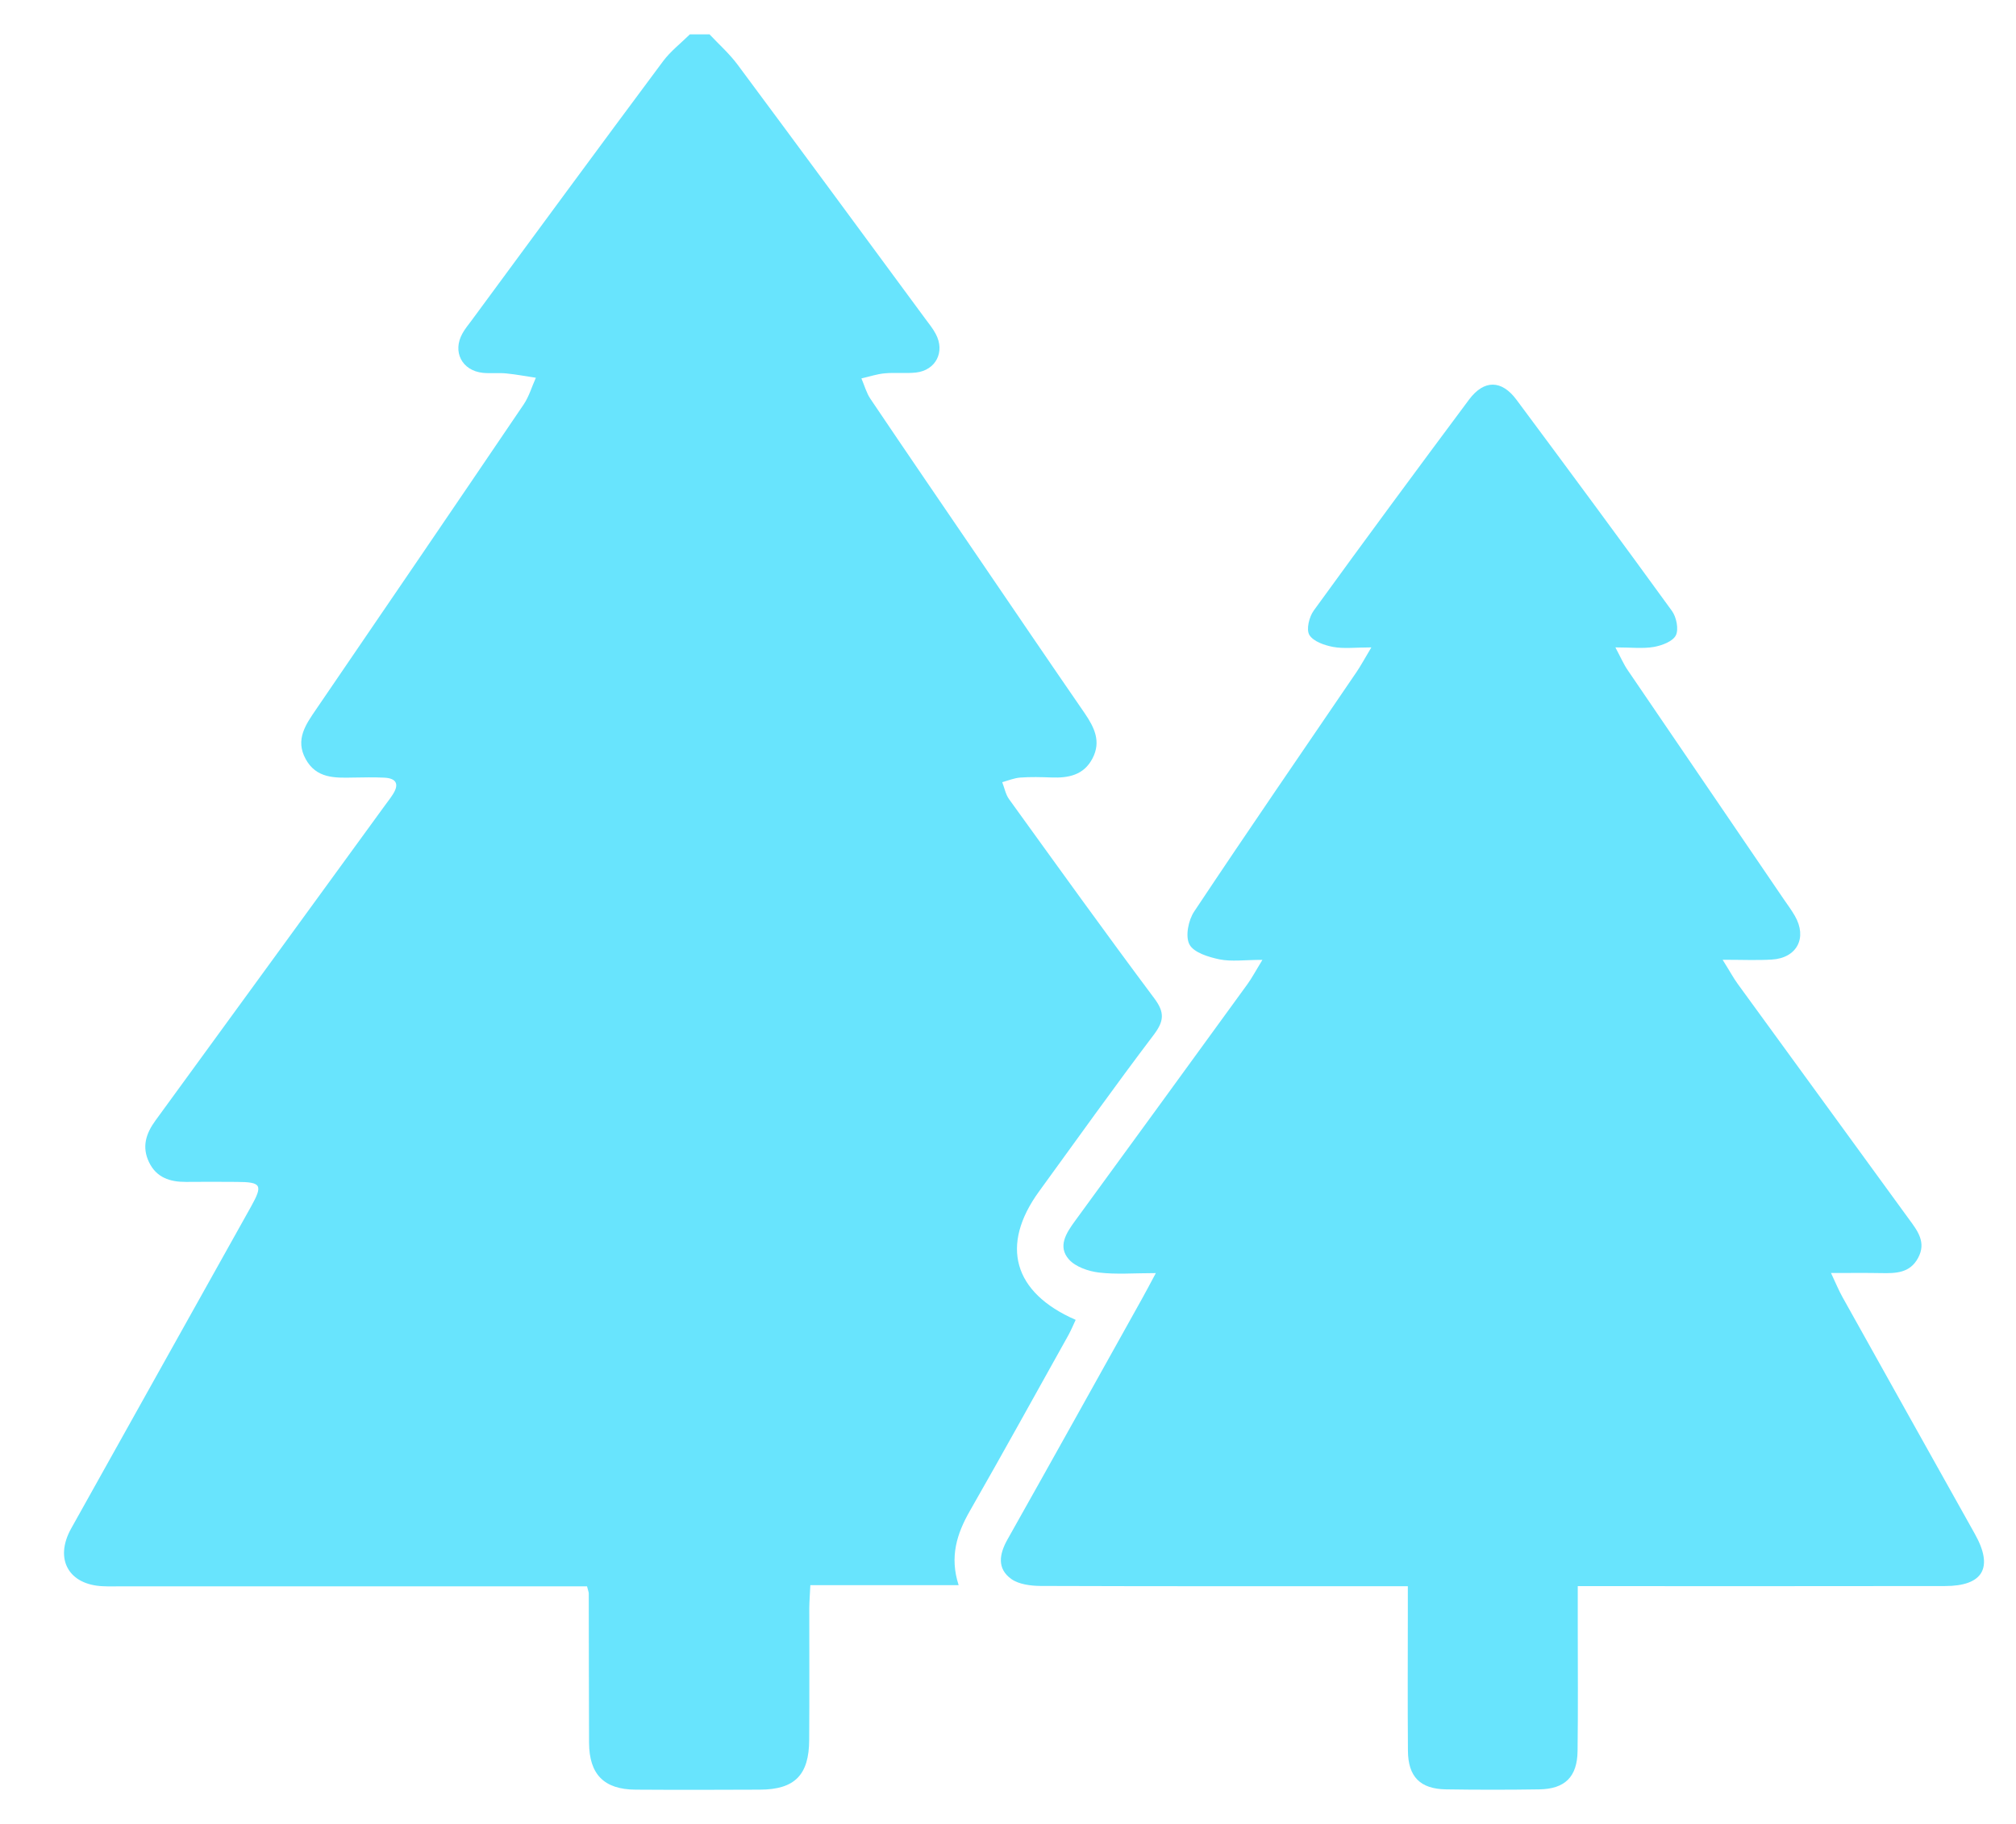
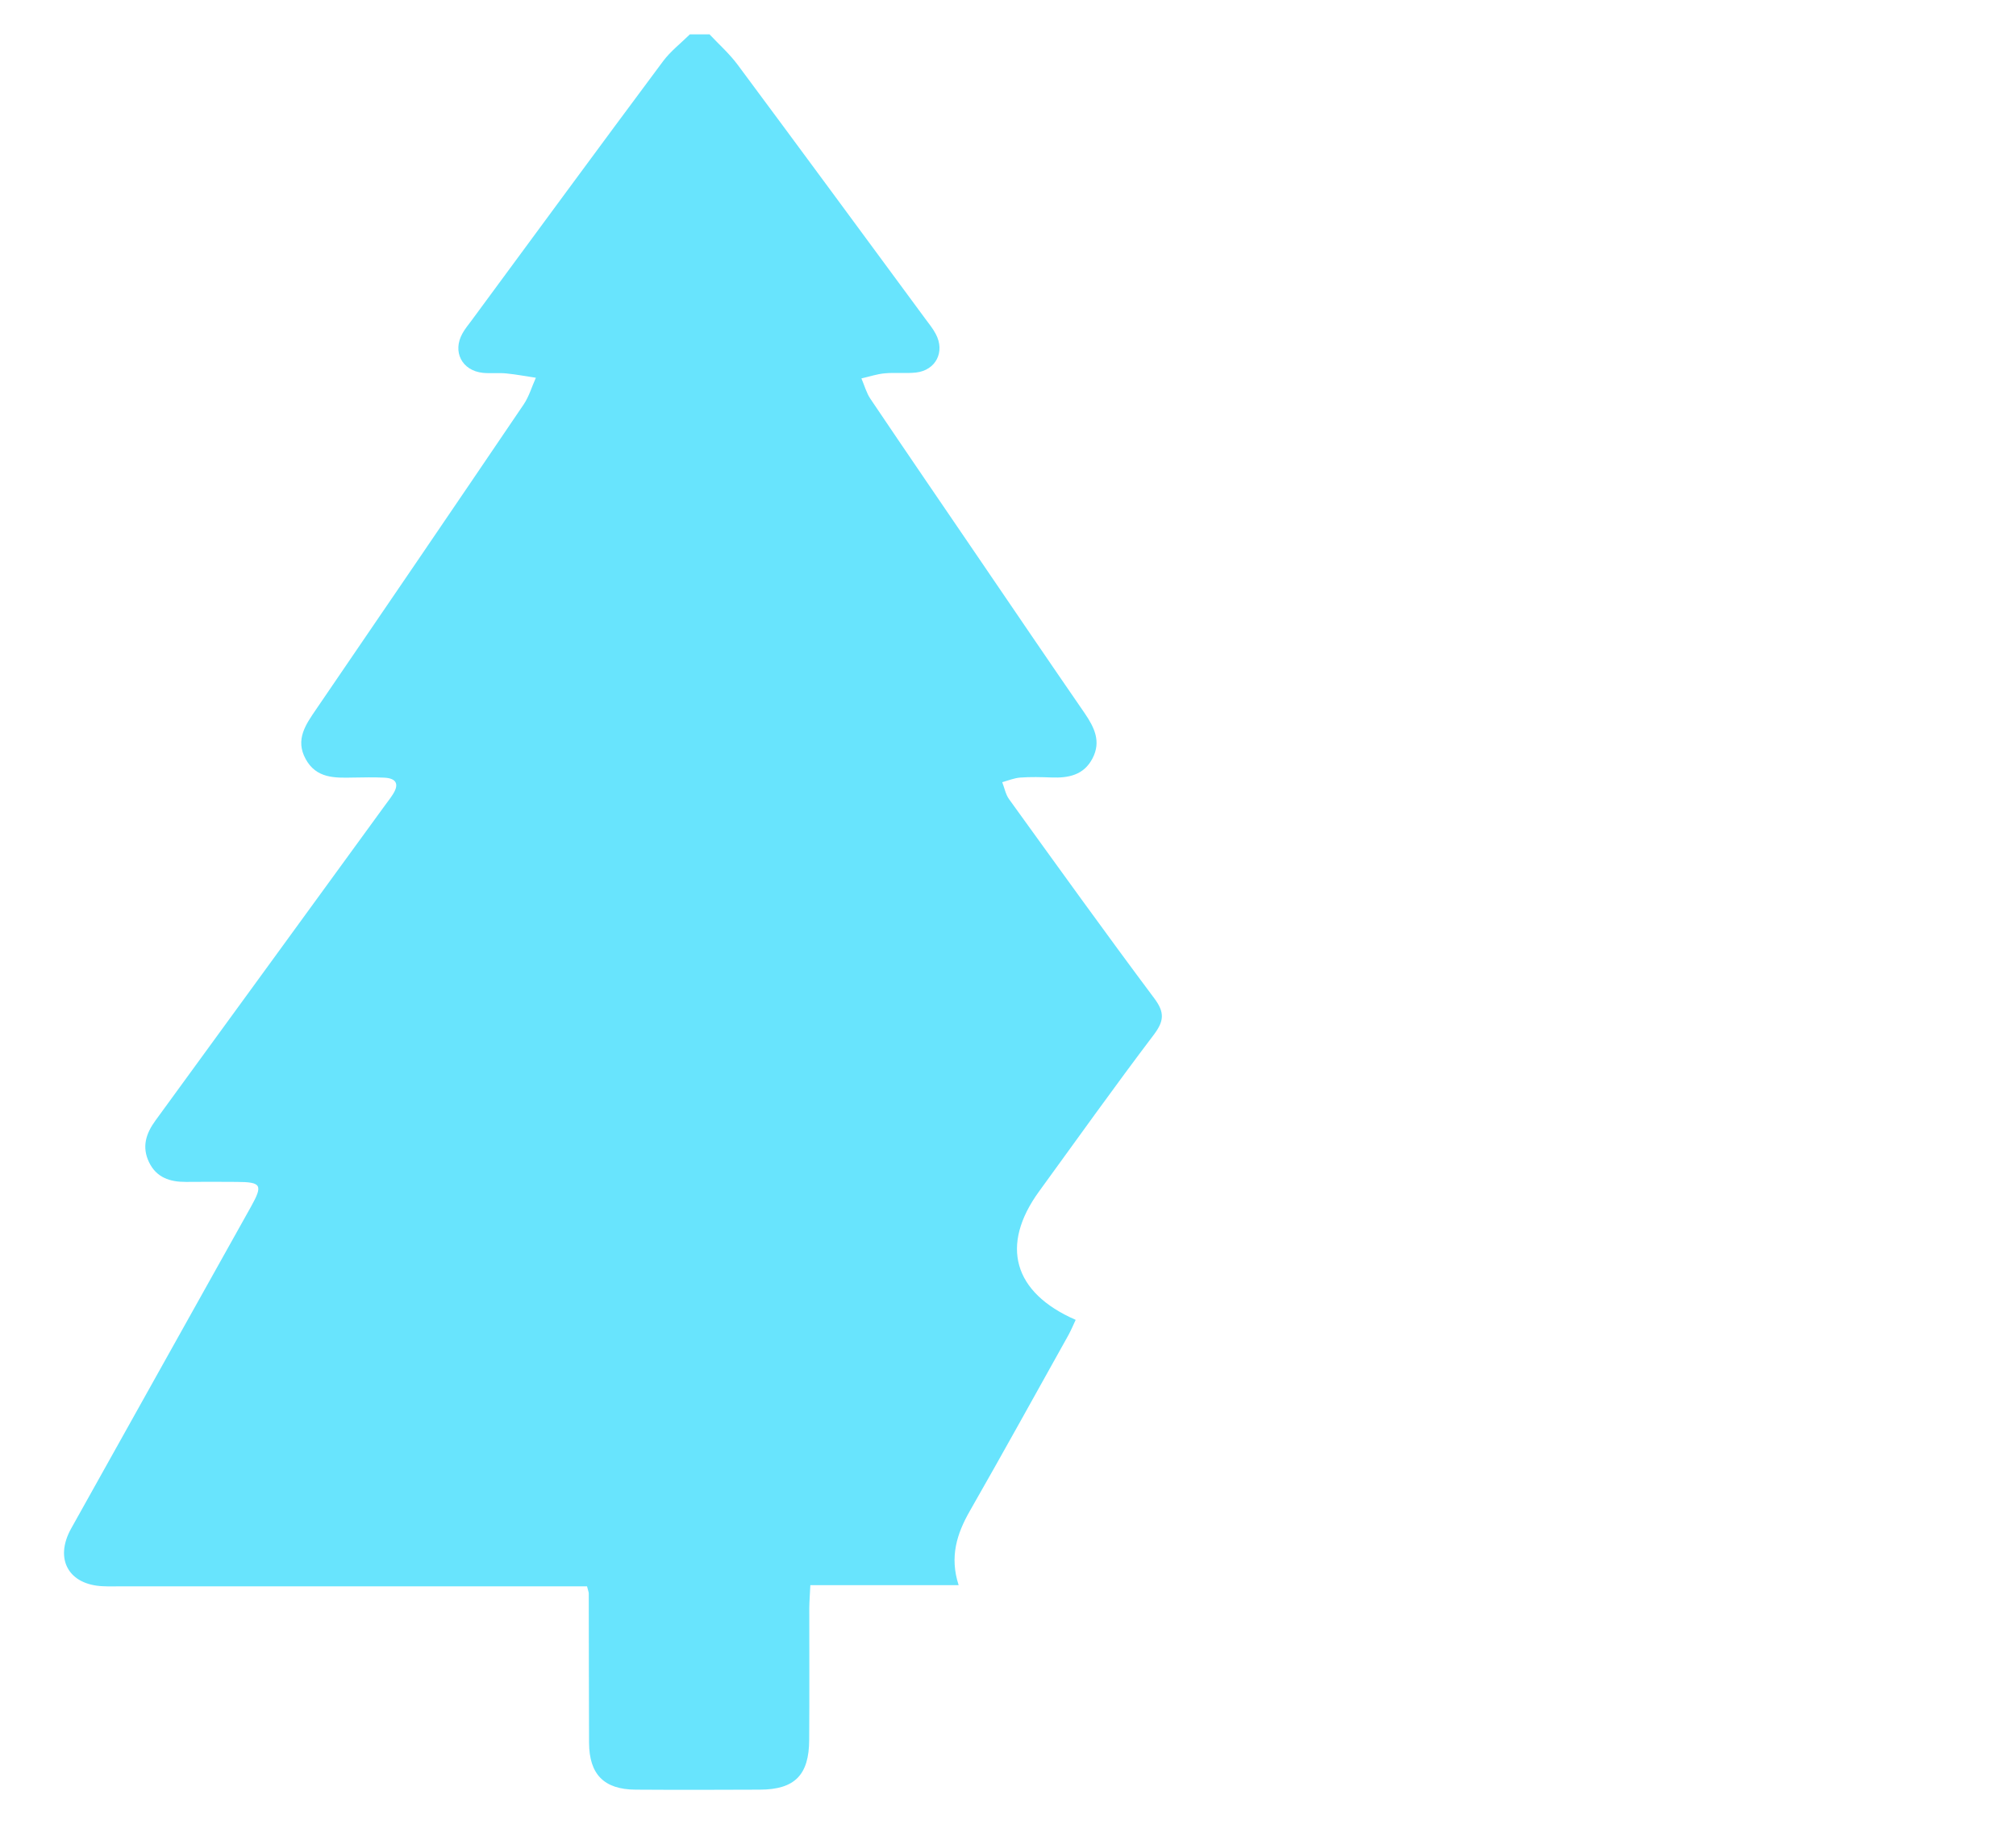
<svg xmlns="http://www.w3.org/2000/svg" width="21" height="19" viewBox="0 0 21 19" fill="none">
  <g clip-path="url(#clip0_63_1468)">
    <path d="M7.389 0.356C7.489 0.462 7.599 0.56 7.685 0.676C8.337 1.553 8.984 2.433 9.632 3.312C9.672 3.367 9.716 3.419 9.747 3.478C9.847 3.664 9.749 3.858 9.54 3.881C9.434 3.892 9.324 3.879 9.217 3.889C9.135 3.896 9.054 3.924 8.973 3.942C9.004 4.013 9.024 4.091 9.067 4.155C9.44 4.709 9.817 5.259 10.193 5.811C10.561 6.351 10.928 6.892 11.299 7.43C11.399 7.577 11.472 7.723 11.381 7.899C11.29 8.075 11.13 8.106 10.951 8.099C10.844 8.095 10.735 8.092 10.628 8.1C10.564 8.105 10.502 8.131 10.44 8.148C10.463 8.207 10.475 8.275 10.511 8.325C11.012 9.019 11.512 9.715 12.024 10.4C12.134 10.547 12.126 10.637 12.018 10.78C11.611 11.317 11.22 11.866 10.823 12.412C10.417 12.971 10.553 13.465 11.205 13.749C11.18 13.802 11.158 13.855 11.131 13.905C10.789 14.517 10.451 15.131 10.103 15.739C9.967 15.977 9.89 16.217 9.986 16.513H8.441C8.437 16.606 8.431 16.677 8.43 16.748C8.43 17.206 8.432 17.665 8.429 18.123C8.428 18.491 8.278 18.642 7.915 18.643C7.483 18.645 7.052 18.646 6.62 18.643C6.292 18.641 6.138 18.484 6.136 18.156C6.134 17.637 6.134 17.118 6.133 16.599C6.133 16.586 6.127 16.573 6.115 16.525H5.893C4.348 16.525 2.803 16.525 1.258 16.525C1.197 16.525 1.136 16.527 1.076 16.524C0.715 16.511 0.564 16.241 0.741 15.923C1.364 14.806 1.99 13.689 2.614 12.571C2.741 12.343 2.724 12.313 2.463 12.312C2.287 12.311 2.112 12.31 1.937 12.312C1.77 12.313 1.629 12.267 1.552 12.106C1.476 11.947 1.52 11.809 1.619 11.673C2.417 10.579 3.214 9.483 4.012 8.387C4.04 8.349 4.069 8.312 4.094 8.272C4.163 8.163 4.123 8.107 4.003 8.101C3.895 8.096 3.787 8.098 3.679 8.1C3.487 8.104 3.295 8.11 3.184 7.907C3.073 7.704 3.184 7.549 3.293 7.389C4.015 6.332 4.737 5.273 5.455 4.213C5.511 4.13 5.54 4.028 5.582 3.935C5.479 3.92 5.377 3.9 5.273 3.89C5.193 3.882 5.111 3.892 5.03 3.884C4.811 3.861 4.71 3.663 4.818 3.472C4.844 3.425 4.879 3.383 4.911 3.34C5.575 2.439 6.237 1.537 6.906 0.639C6.984 0.534 7.092 0.451 7.186 0.358C7.253 0.358 7.321 0.358 7.388 0.358L7.389 0.356Z" fill="#68E4FD" />
-     <path d="M14.665 16.524C14.56 16.524 14.481 16.524 14.401 16.524C13.214 16.524 12.027 16.525 10.84 16.521C10.737 16.52 10.614 16.505 10.535 16.449C10.383 16.34 10.409 16.189 10.495 16.036C10.964 15.203 11.429 14.367 11.895 13.531C11.934 13.462 11.97 13.392 12.04 13.262C11.811 13.262 11.627 13.278 11.446 13.256C11.337 13.243 11.204 13.197 11.135 13.12C11.015 12.985 11.106 12.845 11.198 12.719C11.798 11.898 12.397 11.074 12.995 10.251C13.04 10.189 13.076 10.12 13.15 9.999C12.965 9.999 12.83 10.019 12.704 9.994C12.589 9.97 12.434 9.923 12.39 9.838C12.345 9.753 12.379 9.584 12.441 9.493C12.997 8.657 13.566 7.83 14.131 7C14.175 6.935 14.212 6.866 14.285 6.744C14.117 6.744 13.999 6.76 13.886 6.739C13.796 6.722 13.68 6.682 13.639 6.614C13.605 6.557 13.637 6.426 13.685 6.36C14.219 5.623 14.76 4.891 15.303 4.162C15.459 3.954 15.642 3.955 15.798 4.166C16.341 4.896 16.882 5.628 17.416 6.364C17.463 6.429 17.488 6.555 17.457 6.618C17.425 6.682 17.312 6.724 17.229 6.739C17.113 6.759 16.991 6.744 16.827 6.744C16.883 6.849 16.913 6.92 16.956 6.982C17.498 7.779 18.041 8.575 18.584 9.372C18.622 9.427 18.662 9.481 18.696 9.54C18.829 9.769 18.718 9.981 18.455 9.996C18.305 10.005 18.152 9.998 17.944 9.998C18.02 10.119 18.056 10.187 18.101 10.249C18.696 11.066 19.291 11.884 19.886 12.701C19.975 12.822 20.068 12.942 19.98 13.104C19.895 13.263 19.747 13.265 19.595 13.262C19.436 13.259 19.277 13.261 19.073 13.261C19.126 13.374 19.155 13.445 19.192 13.511C19.651 14.335 20.112 15.157 20.572 15.98C20.768 16.33 20.658 16.522 20.26 16.522C19.073 16.524 17.886 16.523 16.699 16.523C16.619 16.523 16.54 16.523 16.435 16.523C16.435 16.679 16.435 16.812 16.435 16.945C16.435 17.377 16.439 17.808 16.433 18.24C16.43 18.51 16.301 18.636 16.034 18.64C15.71 18.645 15.387 18.645 15.063 18.64C14.794 18.636 14.668 18.509 14.666 18.239C14.662 17.747 14.665 17.255 14.665 16.763C14.665 16.691 14.665 16.618 14.665 16.523L14.665 16.524Z" fill="#68E4FD" />
  </g>
  <defs>
    <clipPath id="clip0_63_1468">
      <rect width="20" height="18.289" fill="white" transform="translate(0.667 0.356)" />
    </clipPath>
  </defs>
</svg>